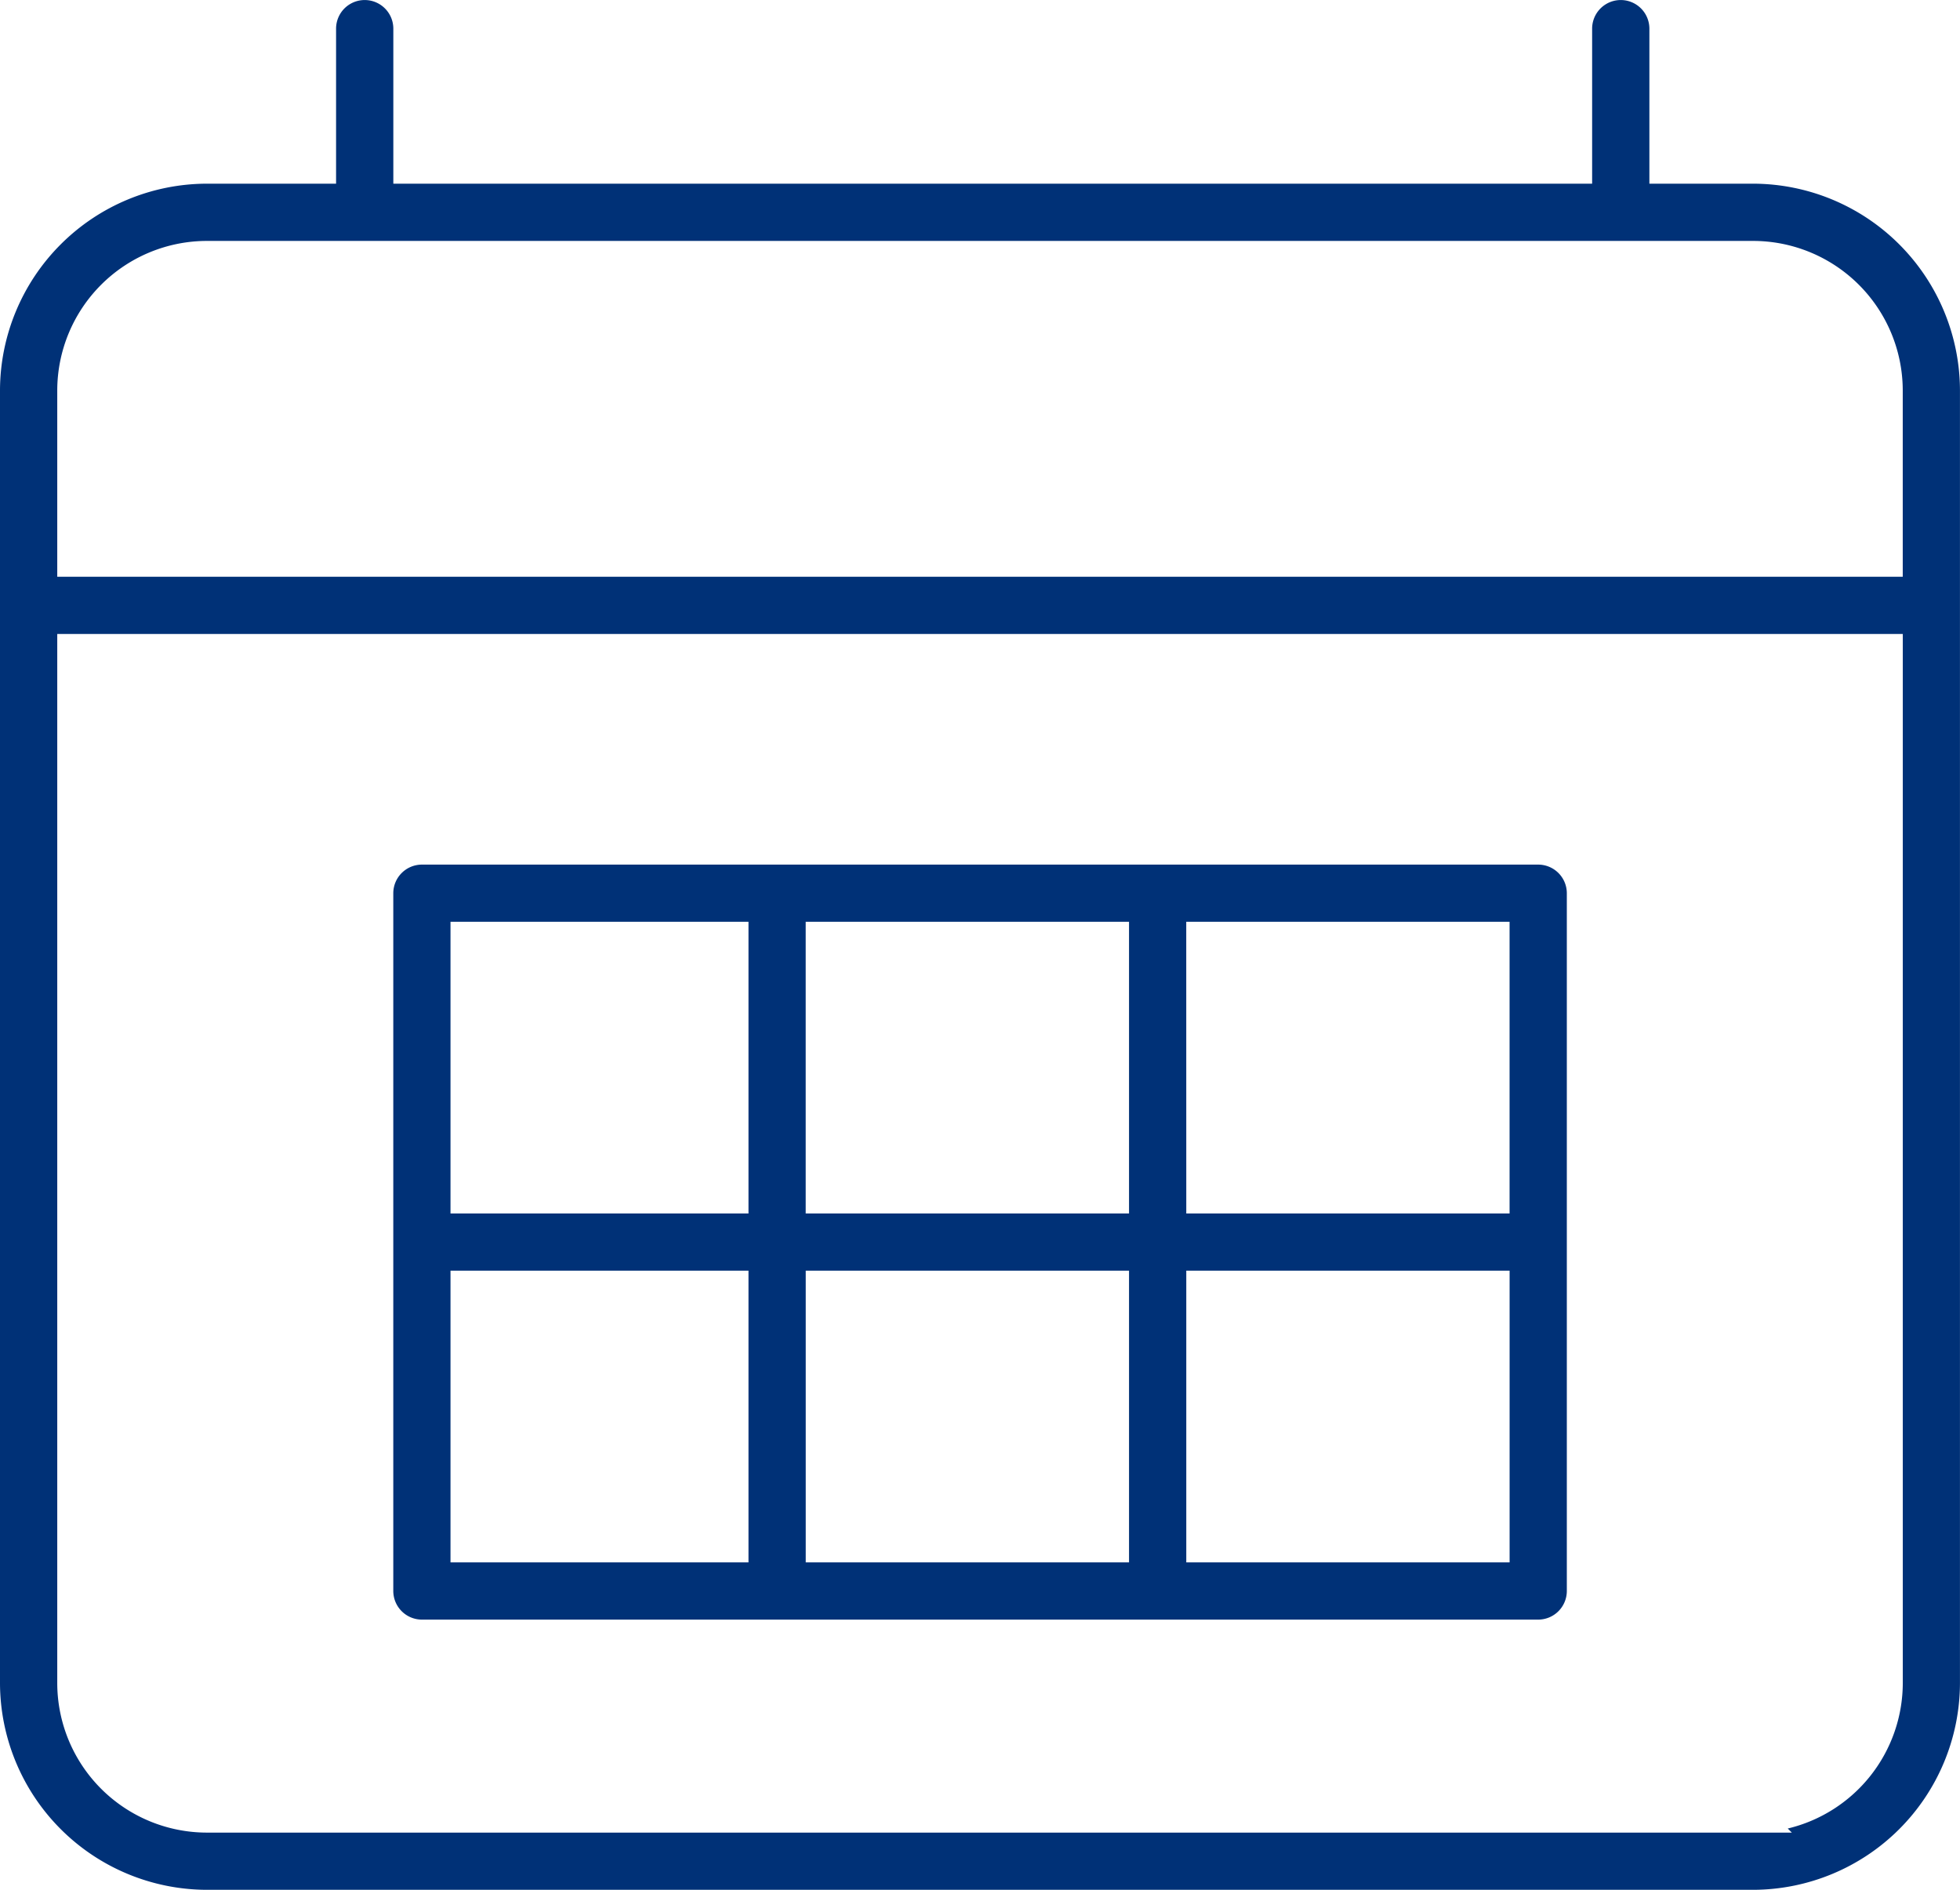
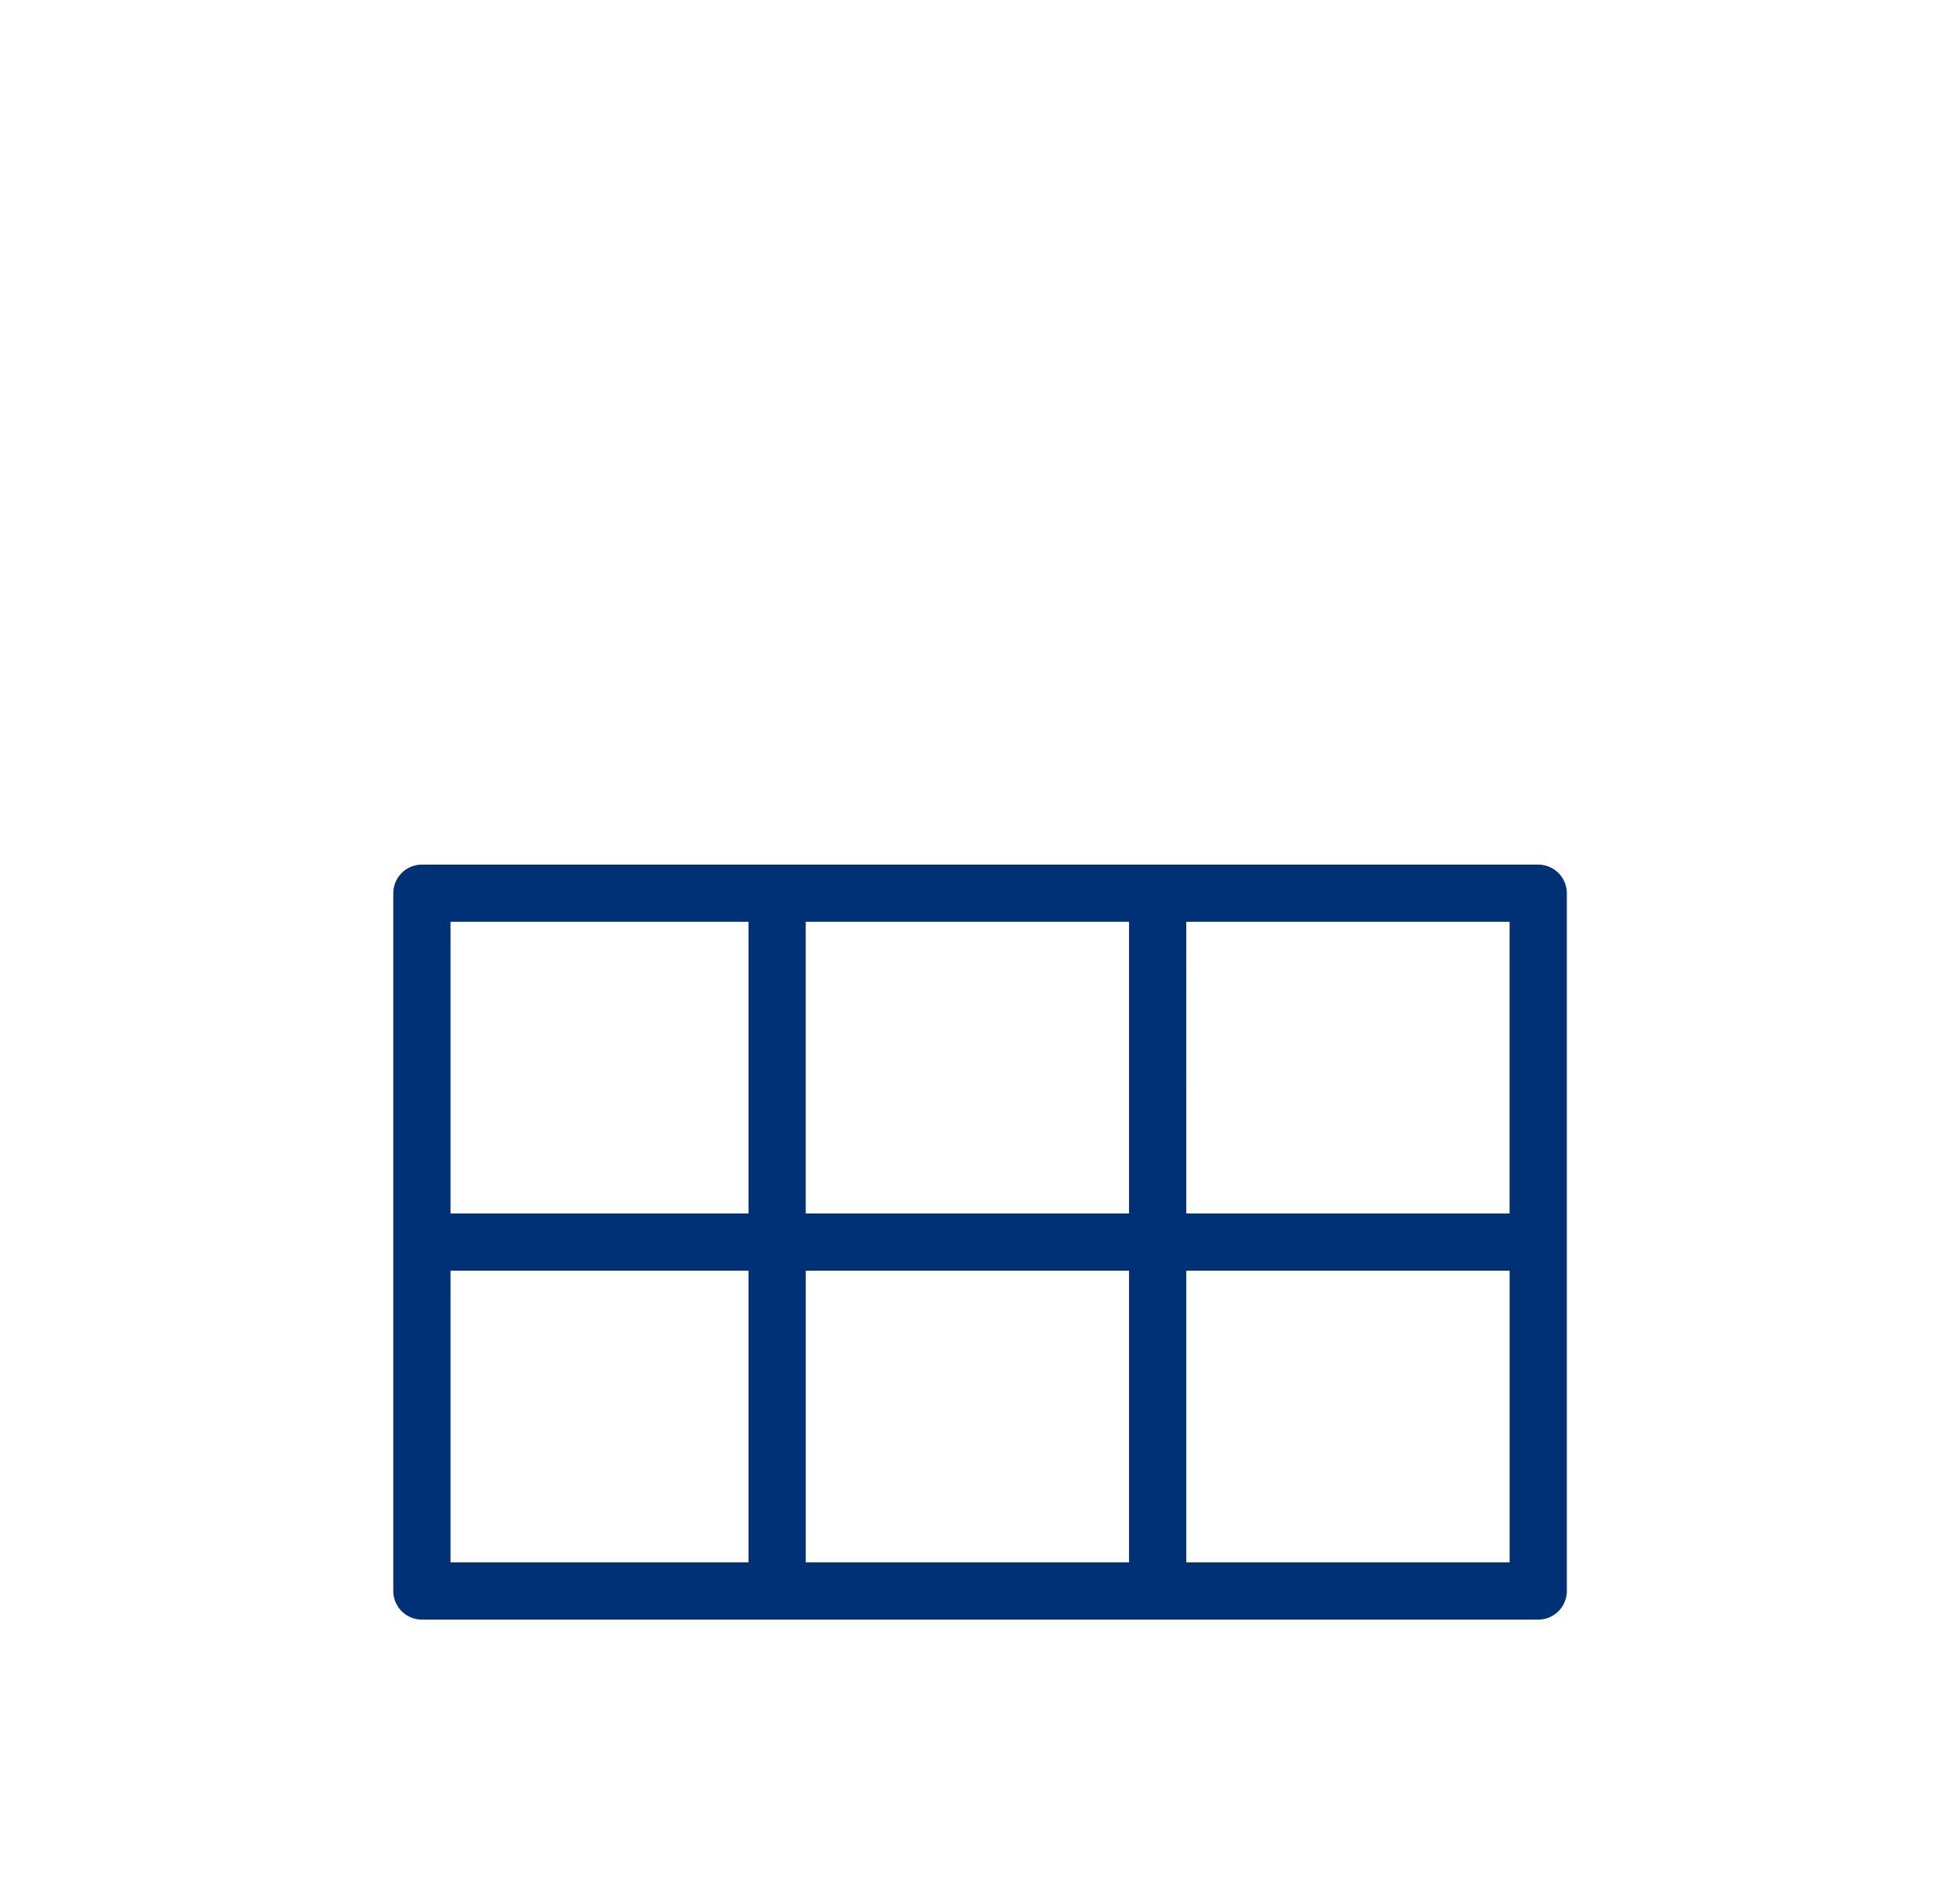
<svg xmlns="http://www.w3.org/2000/svg" width="51.351" height="49.518" viewBox="0 0 51.351 49.518">
  <g transform="translate(-199 -691.409)">
    <path d="M249.313,820.166a.751.751,0,0,1-.75-.75V801.133a.751.751,0,0,1,.75-.75h29.246a.751.751,0,0,1,.75.75v18.283a.751.751,0,0,1-.75.75Zm20.026-1.5h8.471v-7.643h-8.471Zm-19.277,0h7.807v-7.643h-7.807Zm9.307,0h8.47v-7.643h-8.47Zm9.97-9.142h8.47v-7.643h-8.471Zm-9.971,0h8.471v-7.643h-8.471Zm-9.306,0h7.807v-7.643h-7.807Z" transform="translate(-39.259 -86.319)" fill="#003177" />
-     <path d="M204.412,740.927A5.43,5.43,0,0,1,199,735.514v-33.88a5.43,5.43,0,0,1,5.413-5.412h3.392v-4.062a.75.75,0,1,1,1.5,0v4.062h31.408v-4.062a.75.75,0,1,1,1.5,0v4.062h2.725a5.43,5.43,0,0,1,5.412,5.413v33.88a5.43,5.43,0,0,1-5.413,5.412H204.412Zm-3.912-5.411a3.923,3.923,0,0,0,3.912,3.912h41.533l-.107-.107a3.926,3.926,0,0,0,3.014-3.807V708.021H200.5Zm3.912-37.794a3.923,3.923,0,0,0-3.912,3.912v4.887h48.351v-4.887a3.923,3.923,0,0,0-3.912-3.912Z" fill="#003177" />
  </g>
</svg>